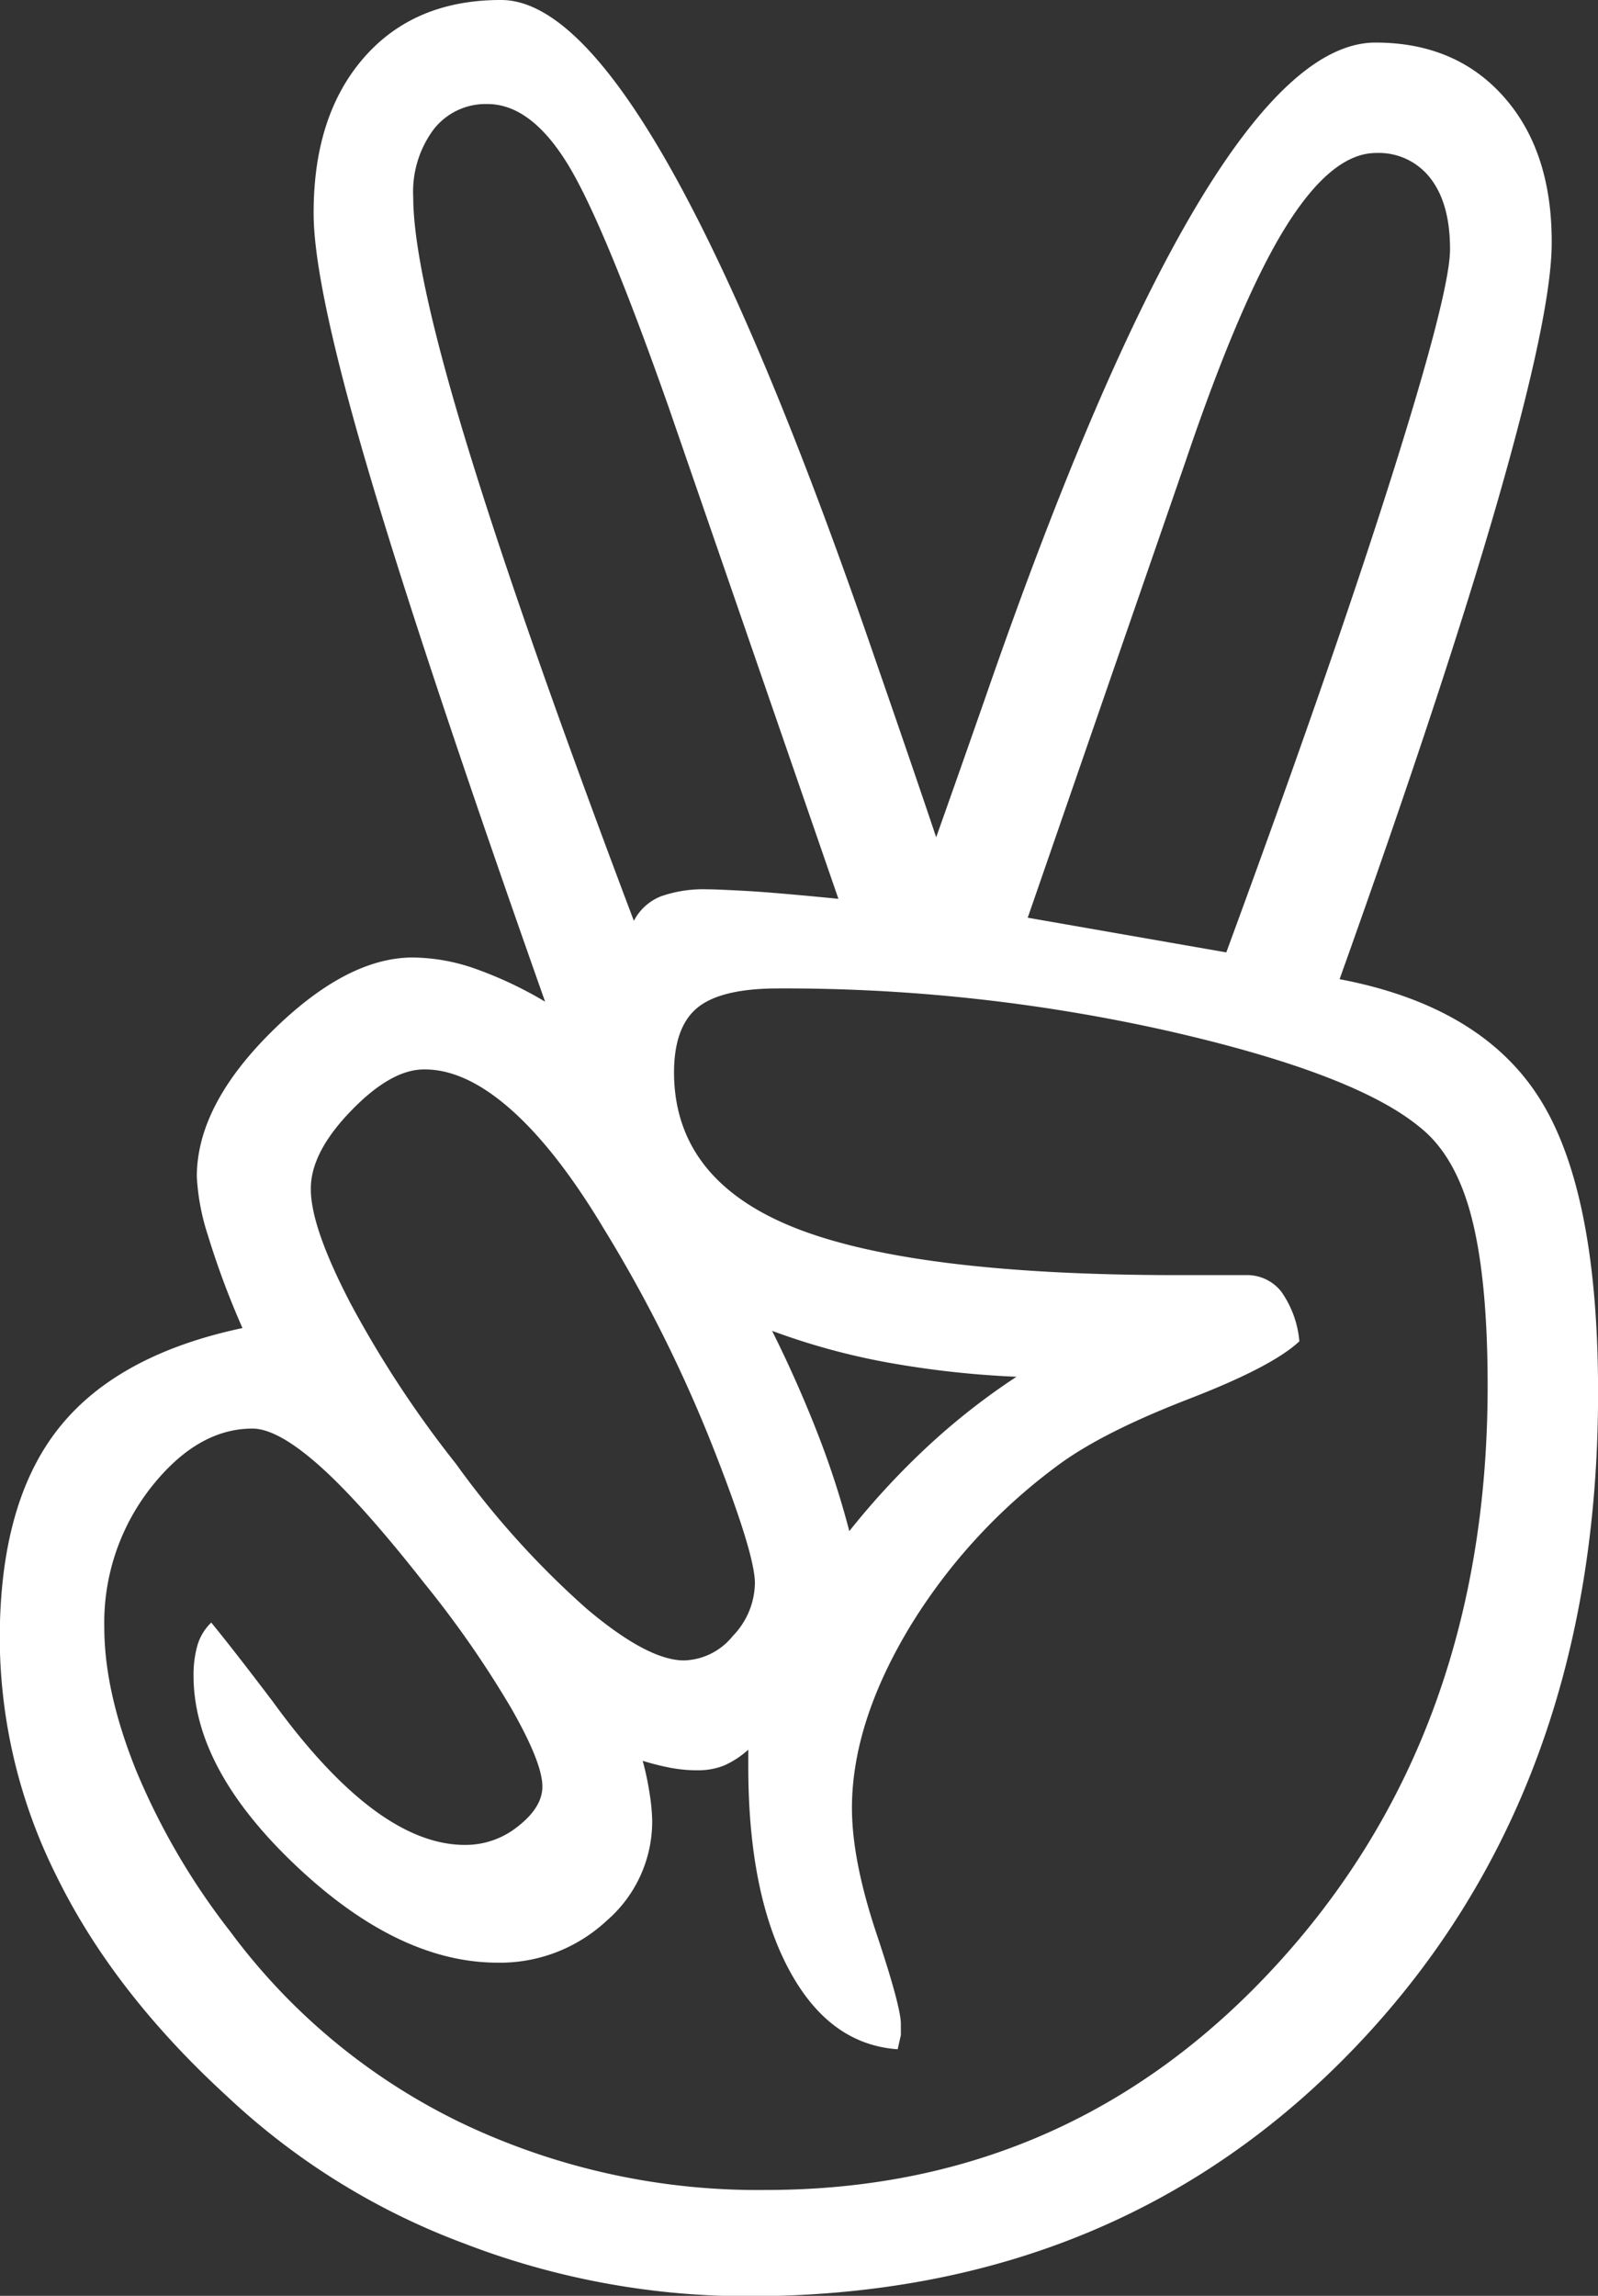
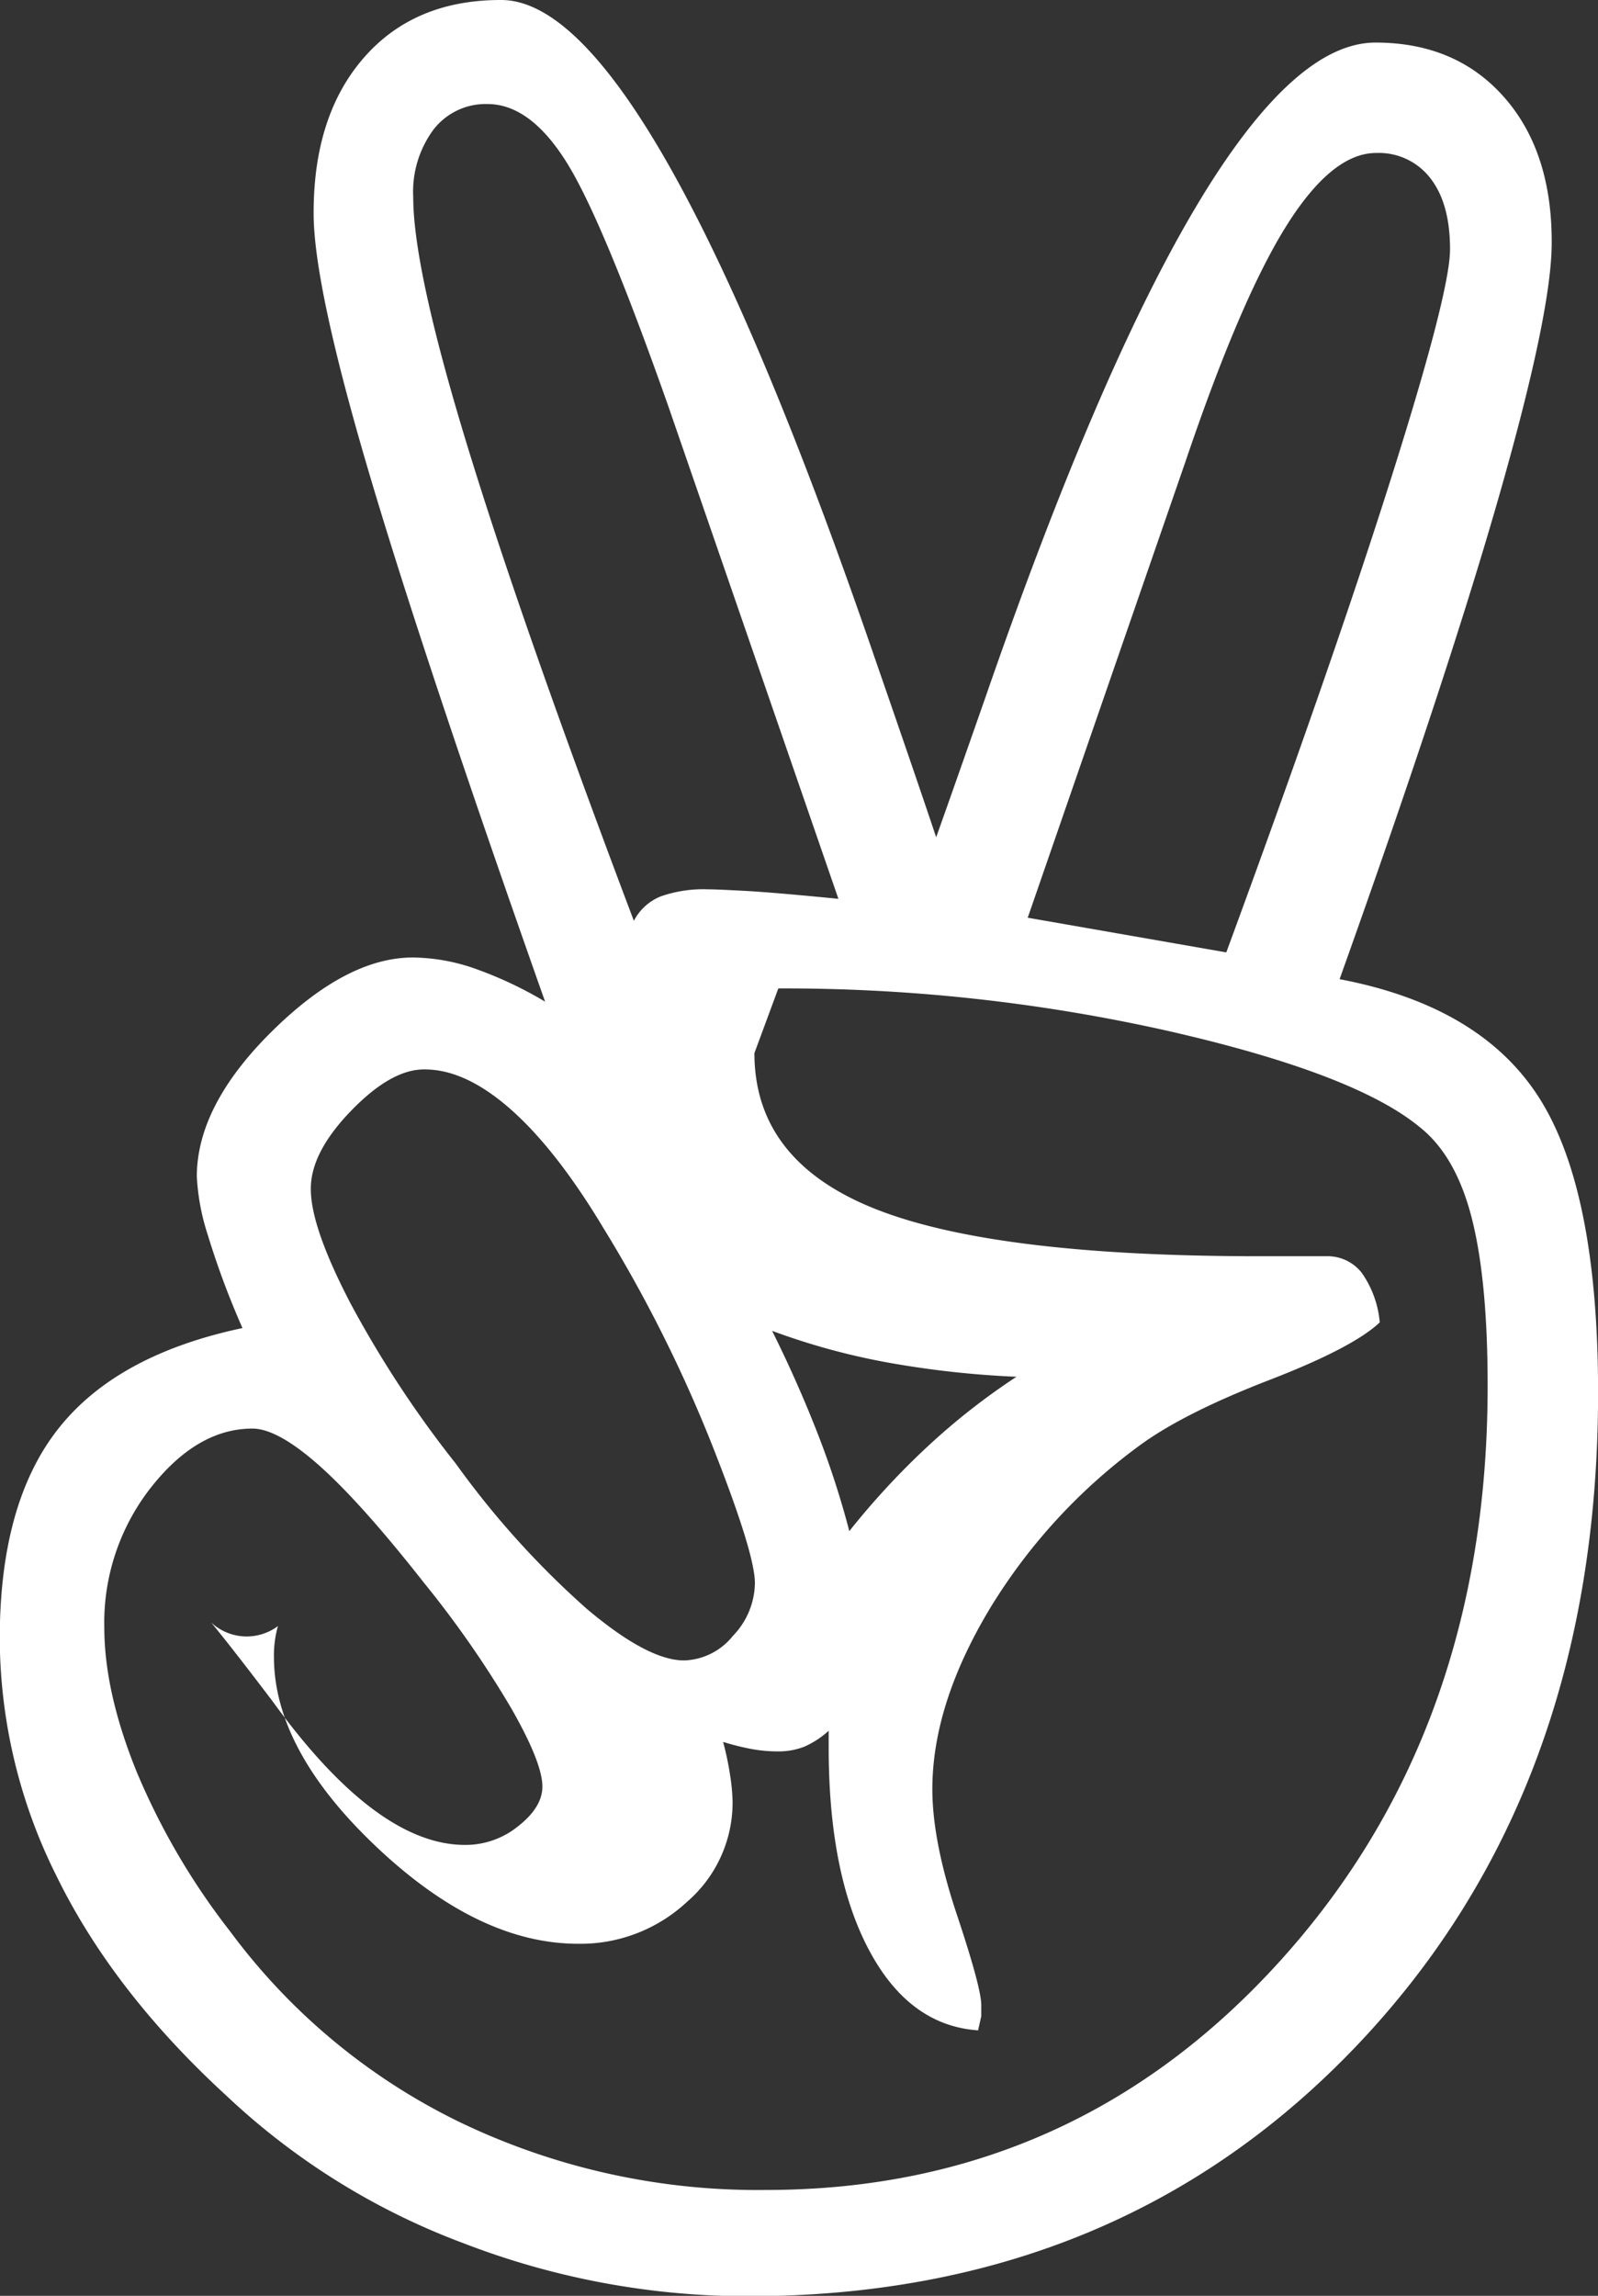
<svg xmlns="http://www.w3.org/2000/svg" id="Layer_1" data-name="Layer 1" viewBox="0 0 200.55 287.97">
  <rect x="0" y="0" width="200.55" height="287.97" fill="#333333" stroke="none" />
  <defs>
    <style>.cls-1{fill:#fff;}</style>
  </defs>
  <title>angel list</title>
-   <path class="cls-1" d="M381.22,342.13q17.8,3.38,25.12,15T413.66,394q0,49.85-30,81.59t-76.64,31.74a99,99,0,0,1-35.7-6.63,88.37,88.37,0,0,1-29.77-18.49q-14.24-13.05-21.36-27.59a67,67,0,0,1-7.12-29.76q0-17,7.32-26.31t23.14-12.66a104.42,104.42,0,0,1-4.35-11.67,28.42,28.42,0,0,1-1.38-7.31q0-8.91,9.39-18.2t17.7-9.3a24.26,24.26,0,0,1,7.52,1.29,49.15,49.15,0,0,1,9.1,4.25q-15.24-43.11-22.16-66.55T252.46,246q0-12.25,6.33-19.48T276,219.31q18.58,0,47.07,83.07,4.94,14.24,7.52,21.95,2.18-6.12,6.13-17.4,28.48-82.27,49-82.28,10.08,0,16.12,6.82t6,18.3q0,8.7-6.63,31.84T381.22,342.13Zm-141.61,80.7q2.76,3.36,7.71,9.89,13.05,18,24.13,18a10.48,10.48,0,0,0,6.72-2.38q3-2.37,3-4.94,0-3-3.95-9.89a128.31,128.31,0,0,0-10.88-15.63q-7.92-10.08-13.16-14.73t-8.4-4.65q-6.93,0-12.76,7.42a27.45,27.45,0,0,0-5.83,17.5q0,8.11,4.05,18.1A87.23,87.23,0,0,0,242,461.59a78.46,78.46,0,0,0,29,24A86.31,86.31,0,0,0,309.23,494q38.56,0,64.57-28.78t26-72.09q0-13.25-2-21.06t-6.52-11.38q-8.12-6.72-31.55-12.06a219.68,219.68,0,0,0-48.95-5.34q-7.12,0-10.09,2.37t-3,8.11q0,13.45,15,19.48t48.65,6h8.11a5.44,5.44,0,0,1,4.45,2.07,12.7,12.7,0,0,1,2.27,6.23q-3.36,3.17-13.84,7.22t-16,8a71.21,71.21,0,0,0-19.09,20.67q-7.21,12-7.22,22.65,0,6.52,3.07,15.72t3.07,11.37v1.39l-.4,1.78q-8.7-.6-13.75-10.19t-5-25.61v-1.78a11.28,11.28,0,0,1-3.06,2,8.85,8.85,0,0,1-3.27.59,18,18,0,0,1-3.36-.3,31.81,31.81,0,0,1-3.56-.89,36.8,36.8,0,0,1,.89,4.26,24.18,24.18,0,0,1,.3,3.26,16.44,16.44,0,0,1-5.74,12.56,19.59,19.59,0,0,1-13.65,5.24q-12.45,0-25.31-12.16t-12.86-23.84a13.62,13.62,0,0,1,.5-3.85A6.55,6.55,0,0,1,239.61,422.83Zm59.33,4.75a8.15,8.15,0,0,0,6.13-3.07,9.69,9.69,0,0,0,2.77-6.63q0-3.75-5.44-17.5a175.69,175.69,0,0,0-13.55-27q-5.93-9.88-11.66-14.93t-10.88-5q-4.15,0-9.2,5.24t-5,9.79q0,4.74,4.94,14.24a134.77,134.77,0,0,0,13.25,20.17,110.22,110.22,0,0,0,16.42,18.2Q294.39,427.57,298.94,427.58Zm19.38-95.53L297,270.34q-8.29-23.53-12.85-30.76t-9.89-7.22a8.27,8.27,0,0,0-6.73,3.17,13.1,13.1,0,0,0-2.57,8.5q0,9.1,6.93,31.65t20.76,59.13a6.57,6.57,0,0,1,3.36-3.06,16.15,16.15,0,0,1,5.94-.89c.79,0,2.37.07,4.75.2S312.92,331.52,318.32,332.05ZM340.67,392a120.06,120.06,0,0,1-16.12-1.78A85.74,85.74,0,0,1,310,386.24q3.15,6.33,5.63,12.66a110,110,0,0,1,4.06,12.46,96.69,96.69,0,0,1,10-10.78A84.31,84.31,0,0,1,340.67,392ZM367,338.77q13.25-36,20.67-59.43t7.41-28.78q0-5.73-2.47-8.9a8.17,8.17,0,0,0-6.82-3.16q-5.53,0-11.28,9.19t-12.65,29.57l-19.78,57.16Z" transform="translate(-213.1 -219.31)" />
+   <path class="cls-1" d="M381.22,342.13q17.8,3.38,25.12,15T413.66,394q0,49.85-30,81.59t-76.64,31.74a99,99,0,0,1-35.7-6.63,88.37,88.37,0,0,1-29.77-18.49q-14.24-13.05-21.36-27.59a67,67,0,0,1-7.12-29.76q0-17,7.32-26.31t23.14-12.66a104.42,104.42,0,0,1-4.35-11.67,28.42,28.42,0,0,1-1.38-7.31q0-8.91,9.39-18.2t17.7-9.3a24.26,24.26,0,0,1,7.52,1.29,49.15,49.15,0,0,1,9.1,4.25q-15.24-43.11-22.16-66.55T252.46,246q0-12.25,6.33-19.48T276,219.31q18.58,0,47.07,83.07,4.94,14.24,7.52,21.95,2.18-6.12,6.13-17.4,28.48-82.27,49-82.28,10.08,0,16.12,6.82t6,18.3q0,8.7-6.63,31.84T381.22,342.13Zm-141.61,80.7q2.76,3.36,7.71,9.89,13.05,18,24.13,18a10.48,10.48,0,0,0,6.72-2.38q3-2.37,3-4.94,0-3-3.95-9.89a128.31,128.31,0,0,0-10.88-15.63q-7.92-10.08-13.16-14.73t-8.4-4.65q-6.93,0-12.76,7.42a27.45,27.45,0,0,0-5.83,17.5q0,8.11,4.05,18.1A87.23,87.23,0,0,0,242,461.59a78.46,78.46,0,0,0,29,24A86.31,86.31,0,0,0,309.23,494q38.56,0,64.57-28.78t26-72.09q0-13.25-2-21.06t-6.52-11.38q-8.12-6.72-31.55-12.06a219.68,219.68,0,0,0-48.95-5.34t-3,8.11q0,13.45,15,19.48t48.65,6h8.11a5.44,5.44,0,0,1,4.45,2.07,12.7,12.7,0,0,1,2.27,6.23q-3.36,3.17-13.84,7.22t-16,8a71.21,71.21,0,0,0-19.09,20.67q-7.21,12-7.22,22.65,0,6.52,3.07,15.72t3.07,11.37v1.39l-.4,1.78q-8.7-.6-13.75-10.19t-5-25.61v-1.78a11.28,11.28,0,0,1-3.06,2,8.85,8.85,0,0,1-3.27.59,18,18,0,0,1-3.36-.3,31.81,31.81,0,0,1-3.56-.89,36.8,36.8,0,0,1,.89,4.26,24.18,24.18,0,0,1,.3,3.26,16.44,16.44,0,0,1-5.74,12.56,19.59,19.59,0,0,1-13.65,5.24q-12.45,0-25.31-12.16t-12.86-23.84a13.62,13.62,0,0,1,.5-3.85A6.55,6.55,0,0,1,239.61,422.83Zm59.33,4.75a8.15,8.15,0,0,0,6.13-3.07,9.69,9.69,0,0,0,2.77-6.63q0-3.75-5.44-17.5a175.69,175.69,0,0,0-13.55-27q-5.93-9.88-11.66-14.93t-10.88-5q-4.15,0-9.2,5.24t-5,9.79q0,4.74,4.94,14.24a134.77,134.77,0,0,0,13.25,20.17,110.22,110.22,0,0,0,16.42,18.2Q294.39,427.57,298.94,427.58Zm19.38-95.53L297,270.34q-8.29-23.53-12.85-30.76t-9.89-7.22a8.27,8.27,0,0,0-6.73,3.17,13.1,13.1,0,0,0-2.57,8.5q0,9.1,6.93,31.65t20.76,59.13a6.57,6.57,0,0,1,3.36-3.06,16.15,16.15,0,0,1,5.94-.89c.79,0,2.37.07,4.75.2S312.92,331.52,318.32,332.05ZM340.67,392a120.06,120.06,0,0,1-16.12-1.78A85.74,85.74,0,0,1,310,386.24q3.15,6.33,5.63,12.66a110,110,0,0,1,4.06,12.46,96.69,96.69,0,0,1,10-10.78A84.31,84.31,0,0,1,340.67,392ZM367,338.77q13.25-36,20.67-59.43t7.41-28.78q0-5.73-2.47-8.9a8.17,8.17,0,0,0-6.82-3.16q-5.53,0-11.28,9.19t-12.65,29.57l-19.78,57.16Z" transform="translate(-213.1 -219.31)" />
</svg>